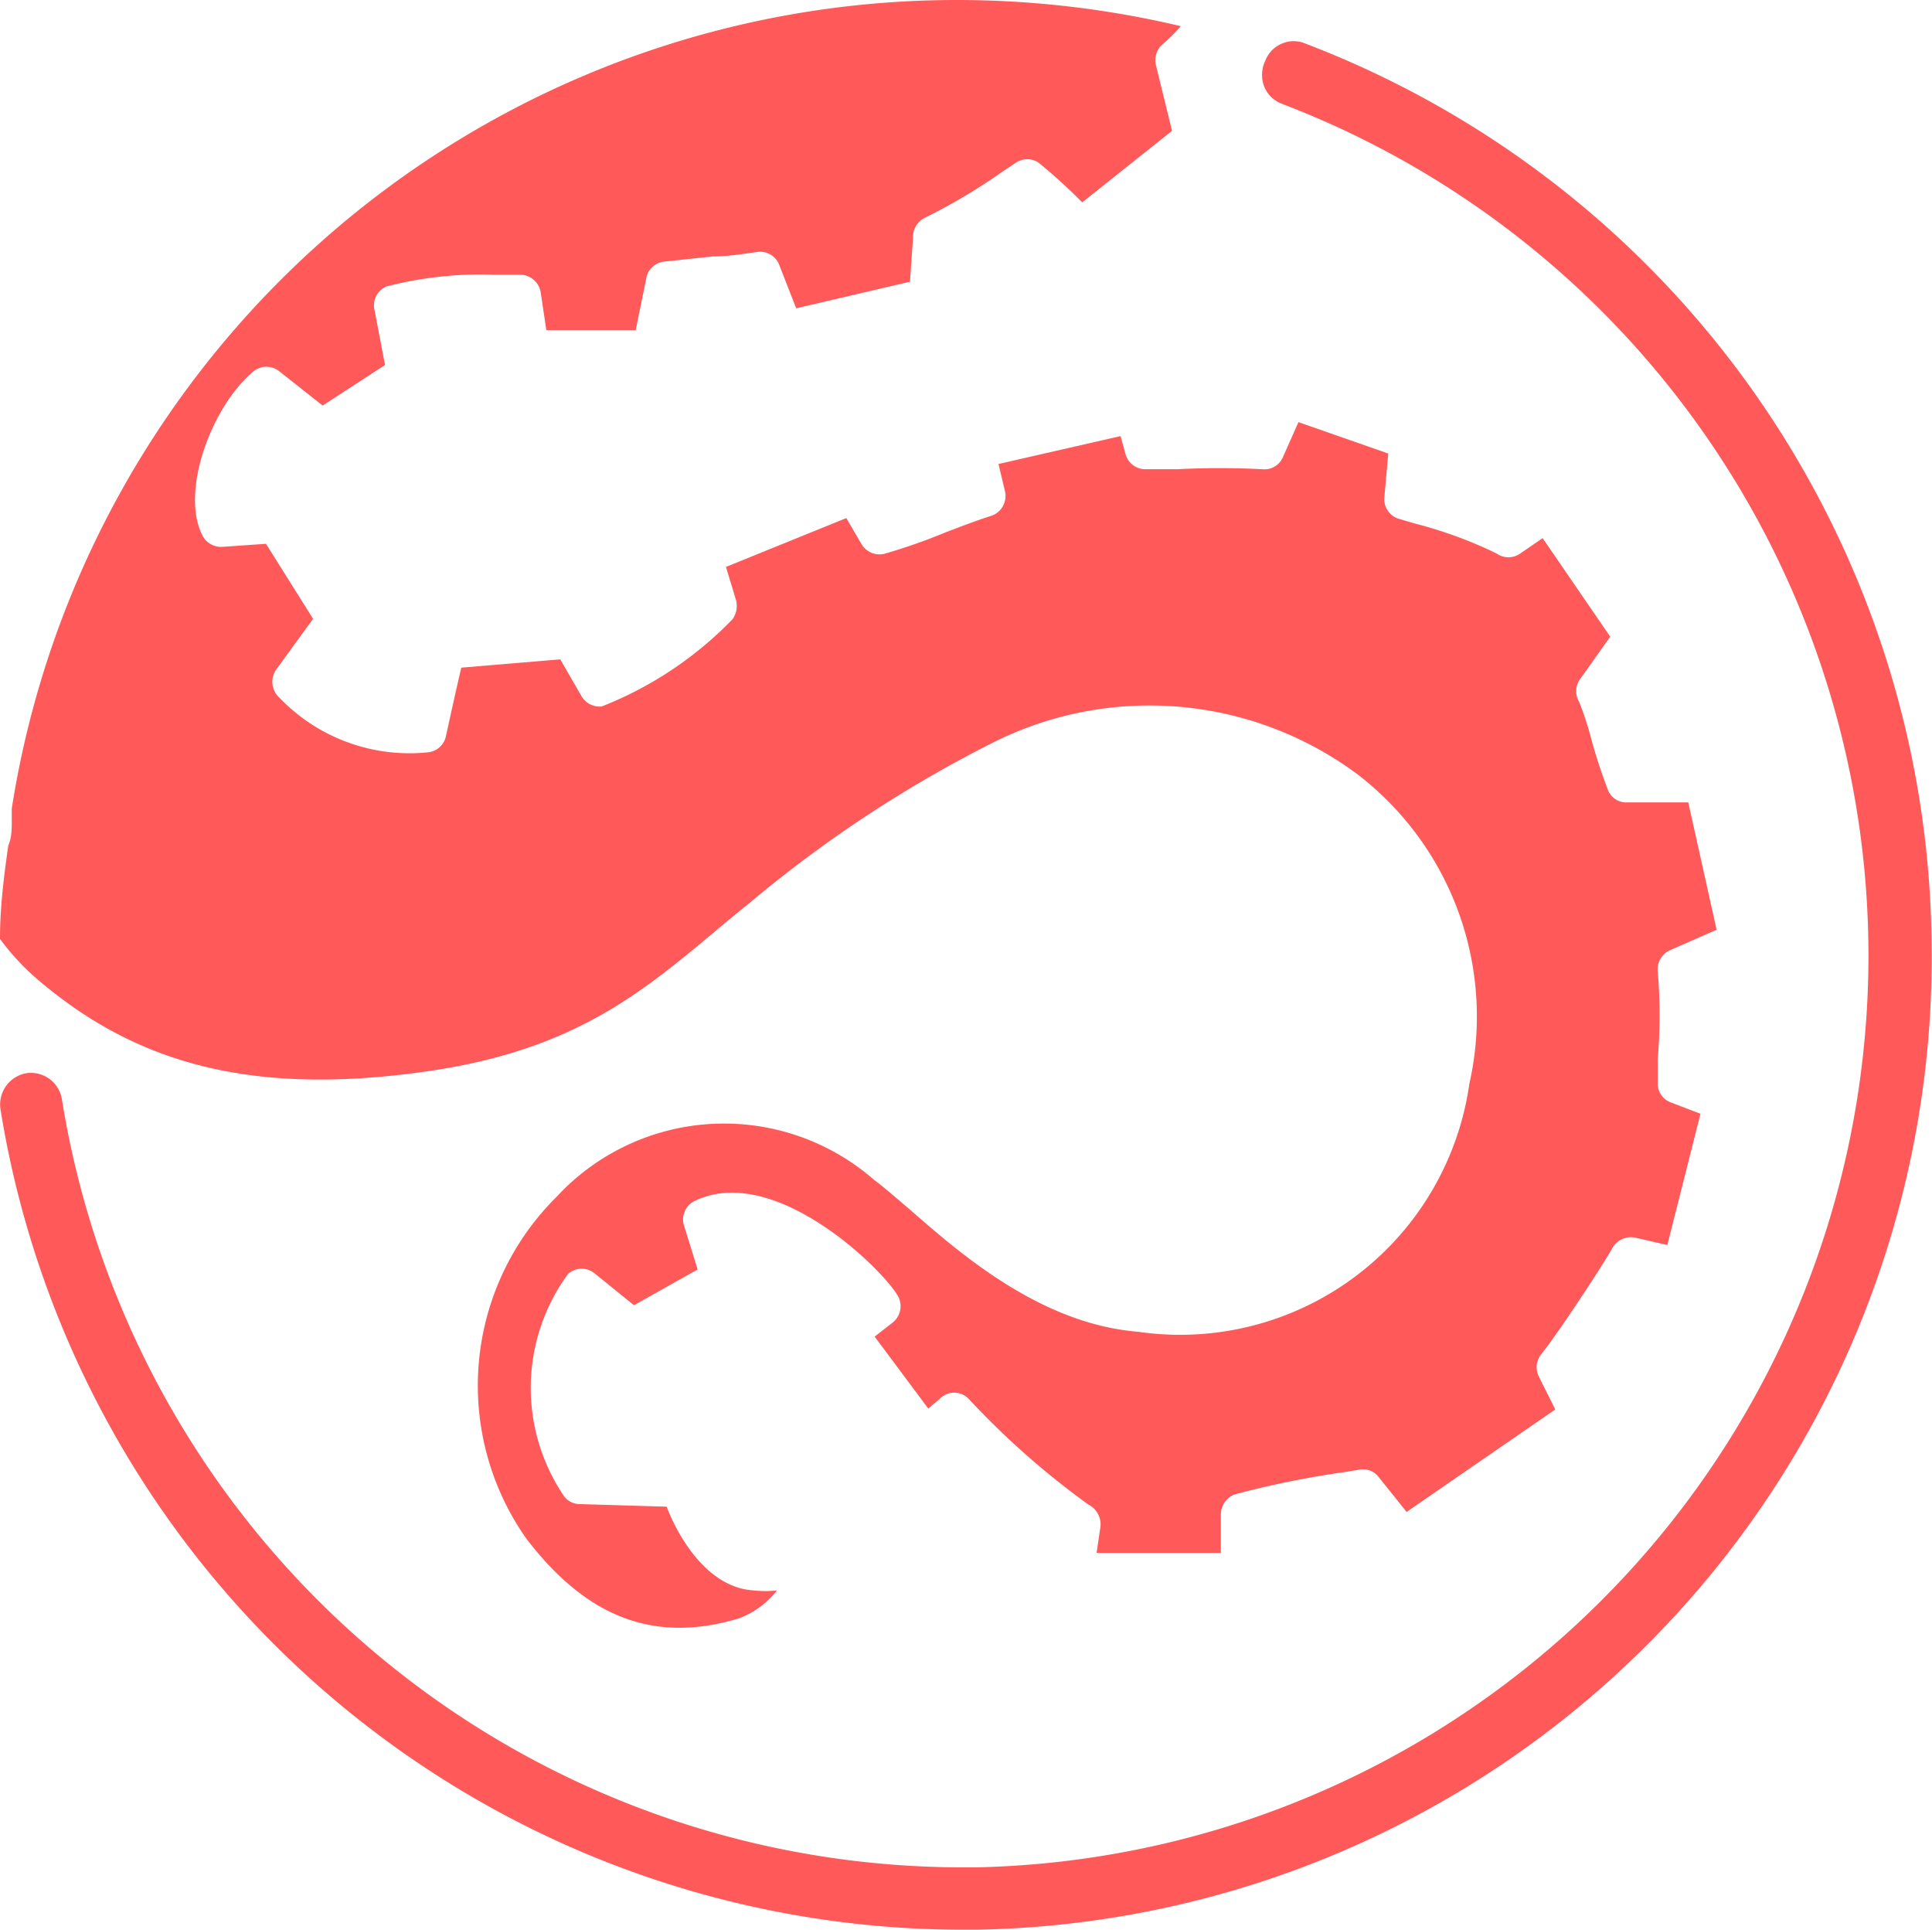
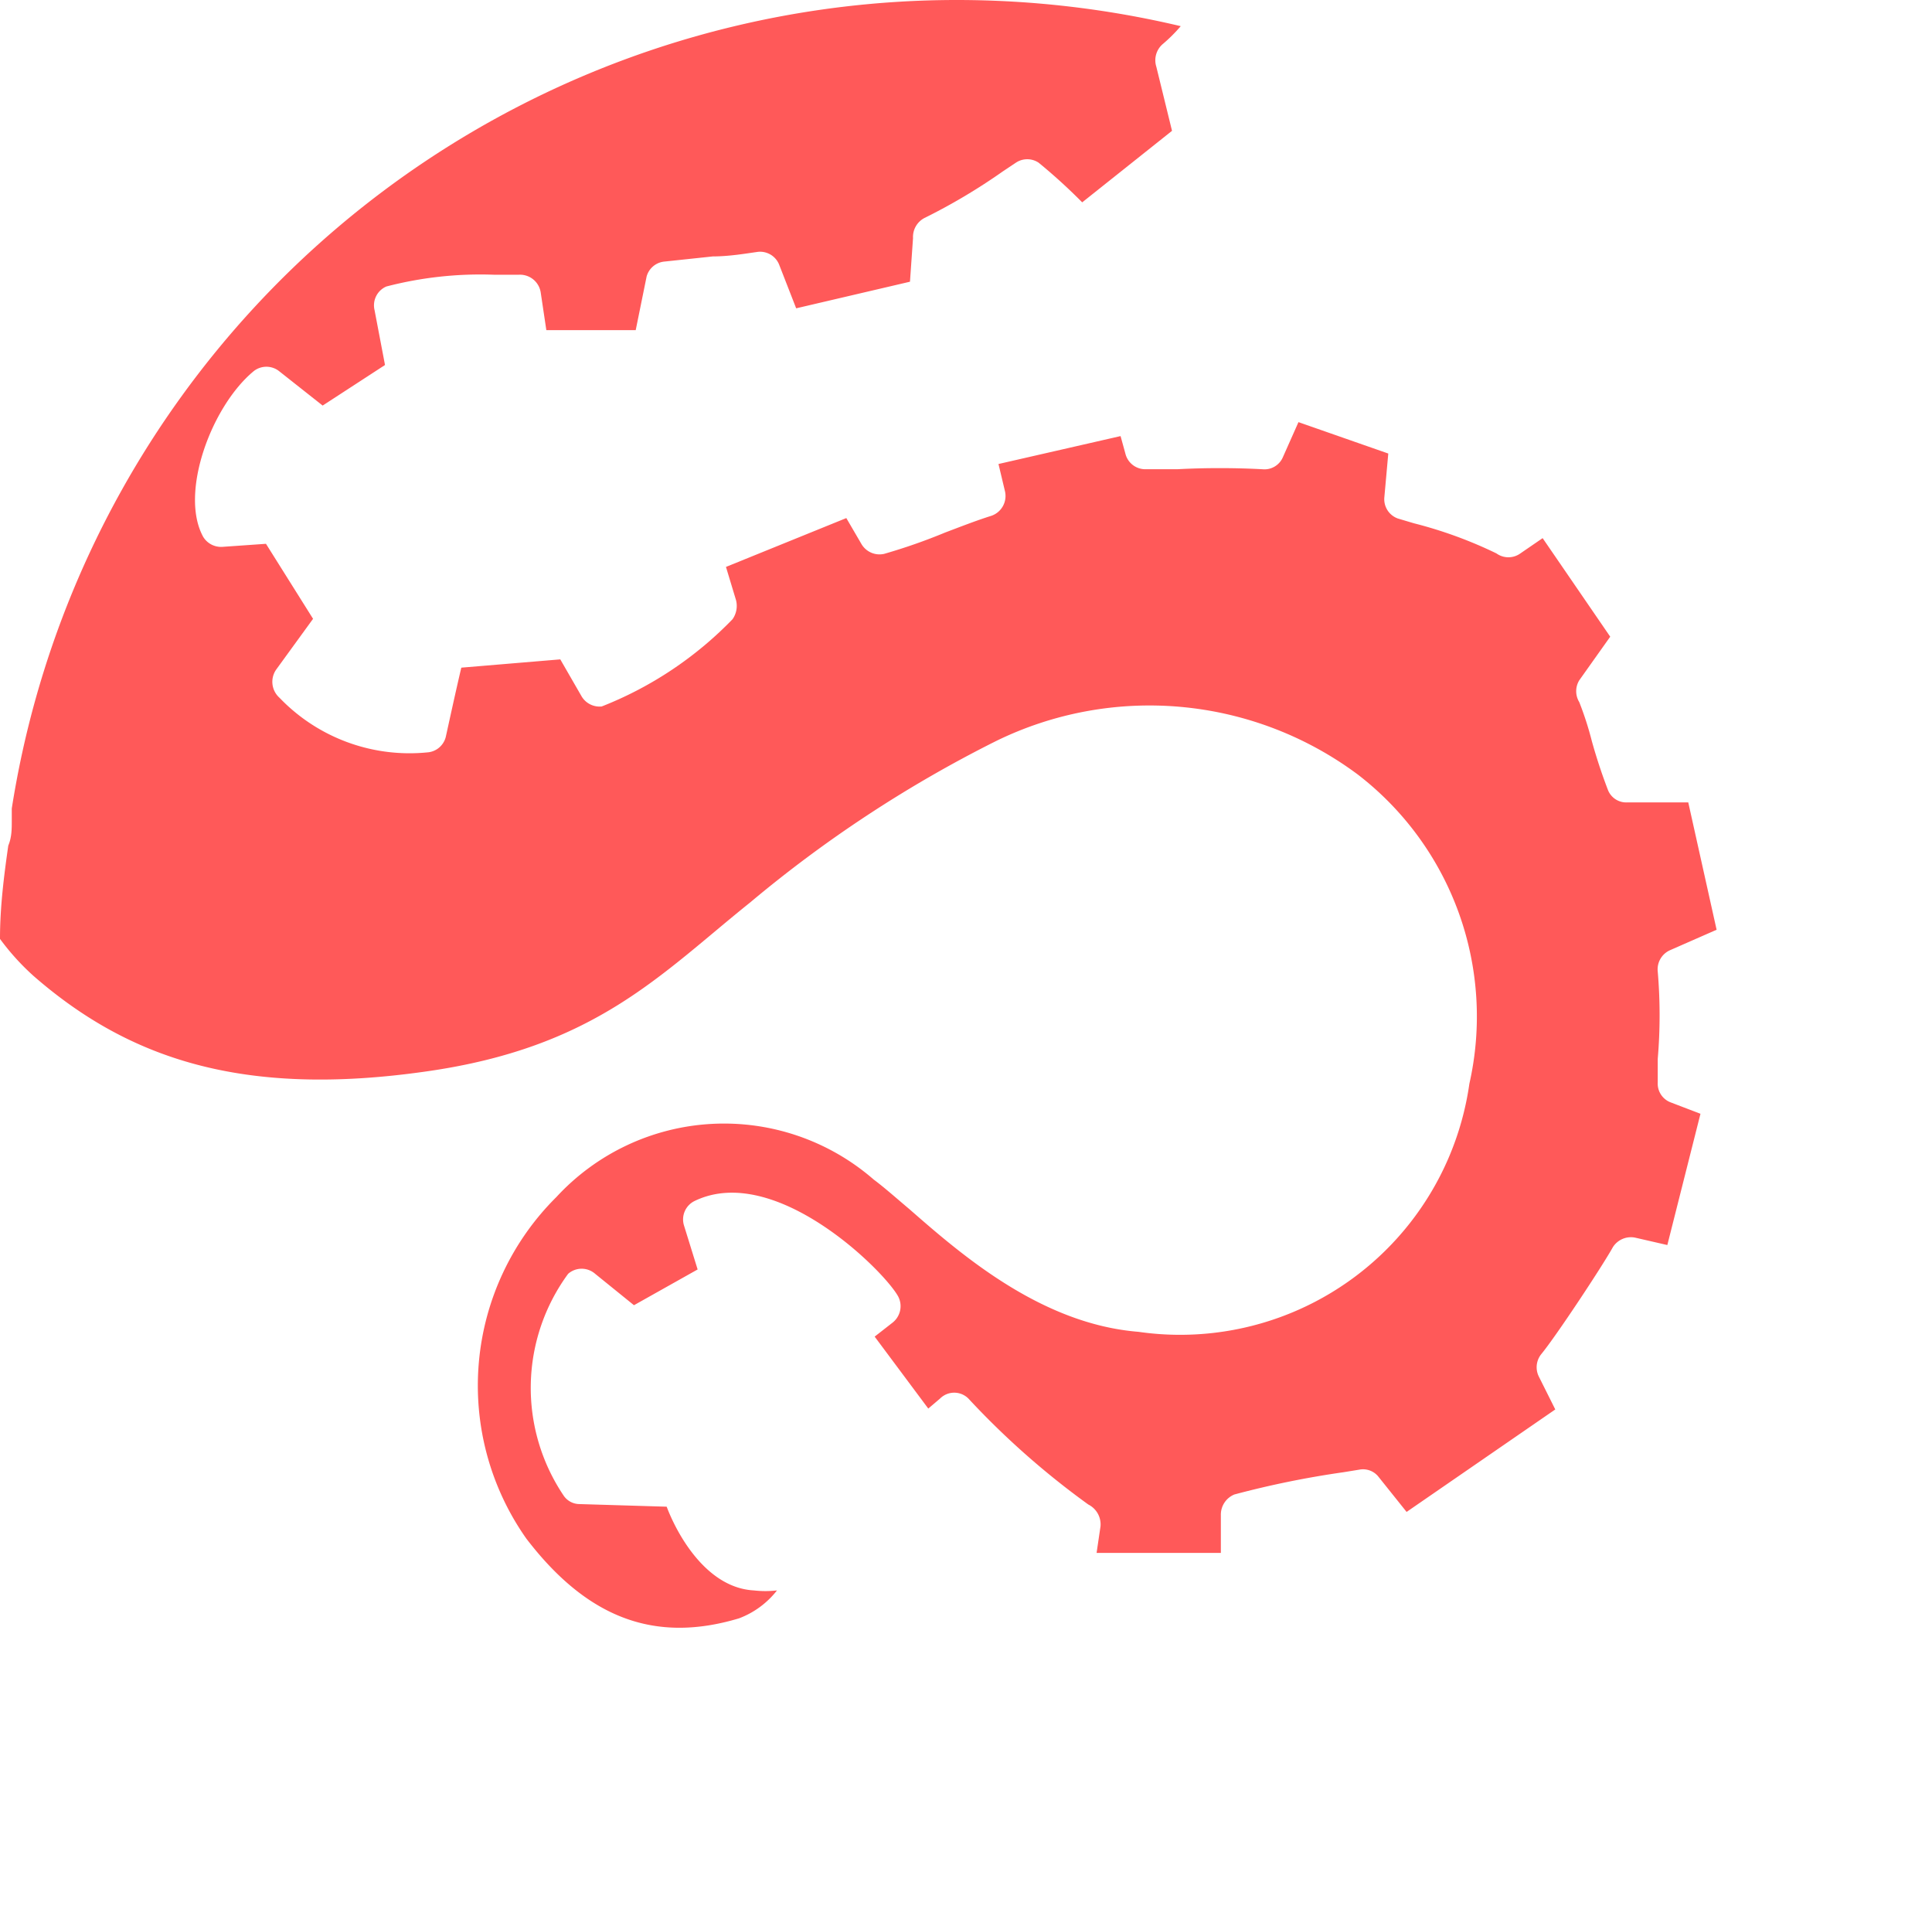
<svg xmlns="http://www.w3.org/2000/svg" id="Layer_1" data-name="Layer 1" viewBox="0 0 44.31 44.25">
  <defs>
    <style>.cls-1{fill:#ff5959;}</style>
  </defs>
-   <path class="cls-1" d="M29.94,1a.68.68,0,0,0-.54,0,.69.69,0,0,0-.38.39A.75.75,0,0,0,29,2a.71.71,0,0,0,.4.38,20.91,20.91,0,0,1-7,40.44H22A20.93,20.93,0,0,1,1.42,25.21a.72.72,0,0,0-.82-.6.73.73,0,0,0-.59.82A22.37,22.37,0,0,0,22,44.25h.4A22.3,22.3,0,0,0,44.3,21.57,22.32,22.32,0,0,0,29.94,1Z" />
  <path class="cls-1" d="M0,21.53a5.59,5.59,0,0,0,.77.85c2.18,1.9,4.8,2.79,9,2.19,3.89-.55,5.38-2.23,7.44-3.88A28.87,28.87,0,0,1,22.83,17a8,8,0,0,1,8.31.76,7,7,0,0,1,2.56,7.09,6.7,6.7,0,0,1-7.59,5.69c-2.23-.18-4.05-1.76-5.25-2.81-.32-.27-.59-.51-.82-.68a5.23,5.23,0,0,0-7.28.4,6.09,6.09,0,0,0-.69,7.83c1.4,1.83,2.95,2.41,4.88,1.83a2,2,0,0,0,.87-.64,2.32,2.32,0,0,1-.53,0c-1.1-.06-1.77-1.31-2-1.92l-2-.06a.44.44,0,0,1-.36-.19,4.42,4.42,0,0,1,.1-5.09.47.47,0,0,1,.62,0l.89.72L16,29.11l-.31-1a.47.47,0,0,1,.24-.57c1.84-.89,4.35,1.6,4.67,2.19a.48.48,0,0,1-.13.6l-.41.32,1.23,1.65.27-.23a.46.46,0,0,1,.65,0,18.6,18.6,0,0,0,2.75,2.43.51.51,0,0,1,.28.5l-.09.61,2.85,0,0-.87a.5.5,0,0,1,.31-.47,21.39,21.39,0,0,1,2.5-.51l.37-.06a.45.45,0,0,1,.44.17l.64.8,3.41-2.35-.38-.76a.48.48,0,0,1,.06-.51c.33-.4,1.39-2,1.64-2.45a.49.49,0,0,1,.51-.22l.74.17L39,25.54l-.68-.26a.46.46,0,0,1-.3-.46c0-.16,0-.35,0-.54a11.82,11.82,0,0,0,0-2,.48.48,0,0,1,.28-.49l1.07-.47-.65-2.92-1.4,0a.45.45,0,0,1-.44-.28A12.47,12.47,0,0,1,36.51,17a7.44,7.44,0,0,0-.29-.9.48.48,0,0,1,0-.5l.71-1-1.55-2.26-.51.35a.47.47,0,0,1-.55,0A9.92,9.92,0,0,0,32.43,12l-.37-.11a.47.47,0,0,1-.31-.49l.09-1-2.06-.72-.36.81a.46.46,0,0,1-.47.27,18.59,18.59,0,0,0-1.95,0l-.73,0a.47.47,0,0,1-.46-.36L25.7,10l-2.8.64.15.63a.48.48,0,0,1-.32.56c-.32.1-.68.24-1.05.38a13.16,13.16,0,0,1-1.4.49.48.48,0,0,1-.52-.22l-.35-.6L16.65,13l.23.76a.53.53,0,0,1-.08.44,8.49,8.49,0,0,1-3,2,.48.48,0,0,1-.46-.23l-.49-.85-2.27.19c-.13.55-.31,1.38-.35,1.56a.47.47,0,0,1-.4.38A4.13,4.13,0,0,1,6.41,16a.49.49,0,0,1-.08-.64l.85-1.17L6.1,12.47l-1,.07a.48.48,0,0,1-.44-.23c-.55-1,.19-3,1.16-3.8a.47.47,0,0,1,.58,0l1,.79,1.43-.93L8.59,7.11a.47.47,0,0,1,.27-.54,8.57,8.57,0,0,1,2.47-.27l.57,0a.48.48,0,0,1,.5.4l.13.87h2.05l.25-1.23A.47.47,0,0,1,15.22,6l1.13-.12c.38,0,.78-.07,1-.1a.47.47,0,0,1,.52.29l.39,1,2.61-.61.07-1A.49.49,0,0,1,21.2,5,13.58,13.58,0,0,0,23,3.93l.3-.2a.47.47,0,0,1,.52,0,12.83,12.83,0,0,1,1,.91L26.88,3l-.36-1.47A.49.49,0,0,1,26.68,1a3.64,3.64,0,0,0,.4-.4A22.32,22.32,0,0,0,21.94,0,21.94,21.94,0,0,0,.27,18.54l0,.28c0,.19,0,.38-.08.57C.09,20.09,0,20.8,0,21.52Z" />
</svg>